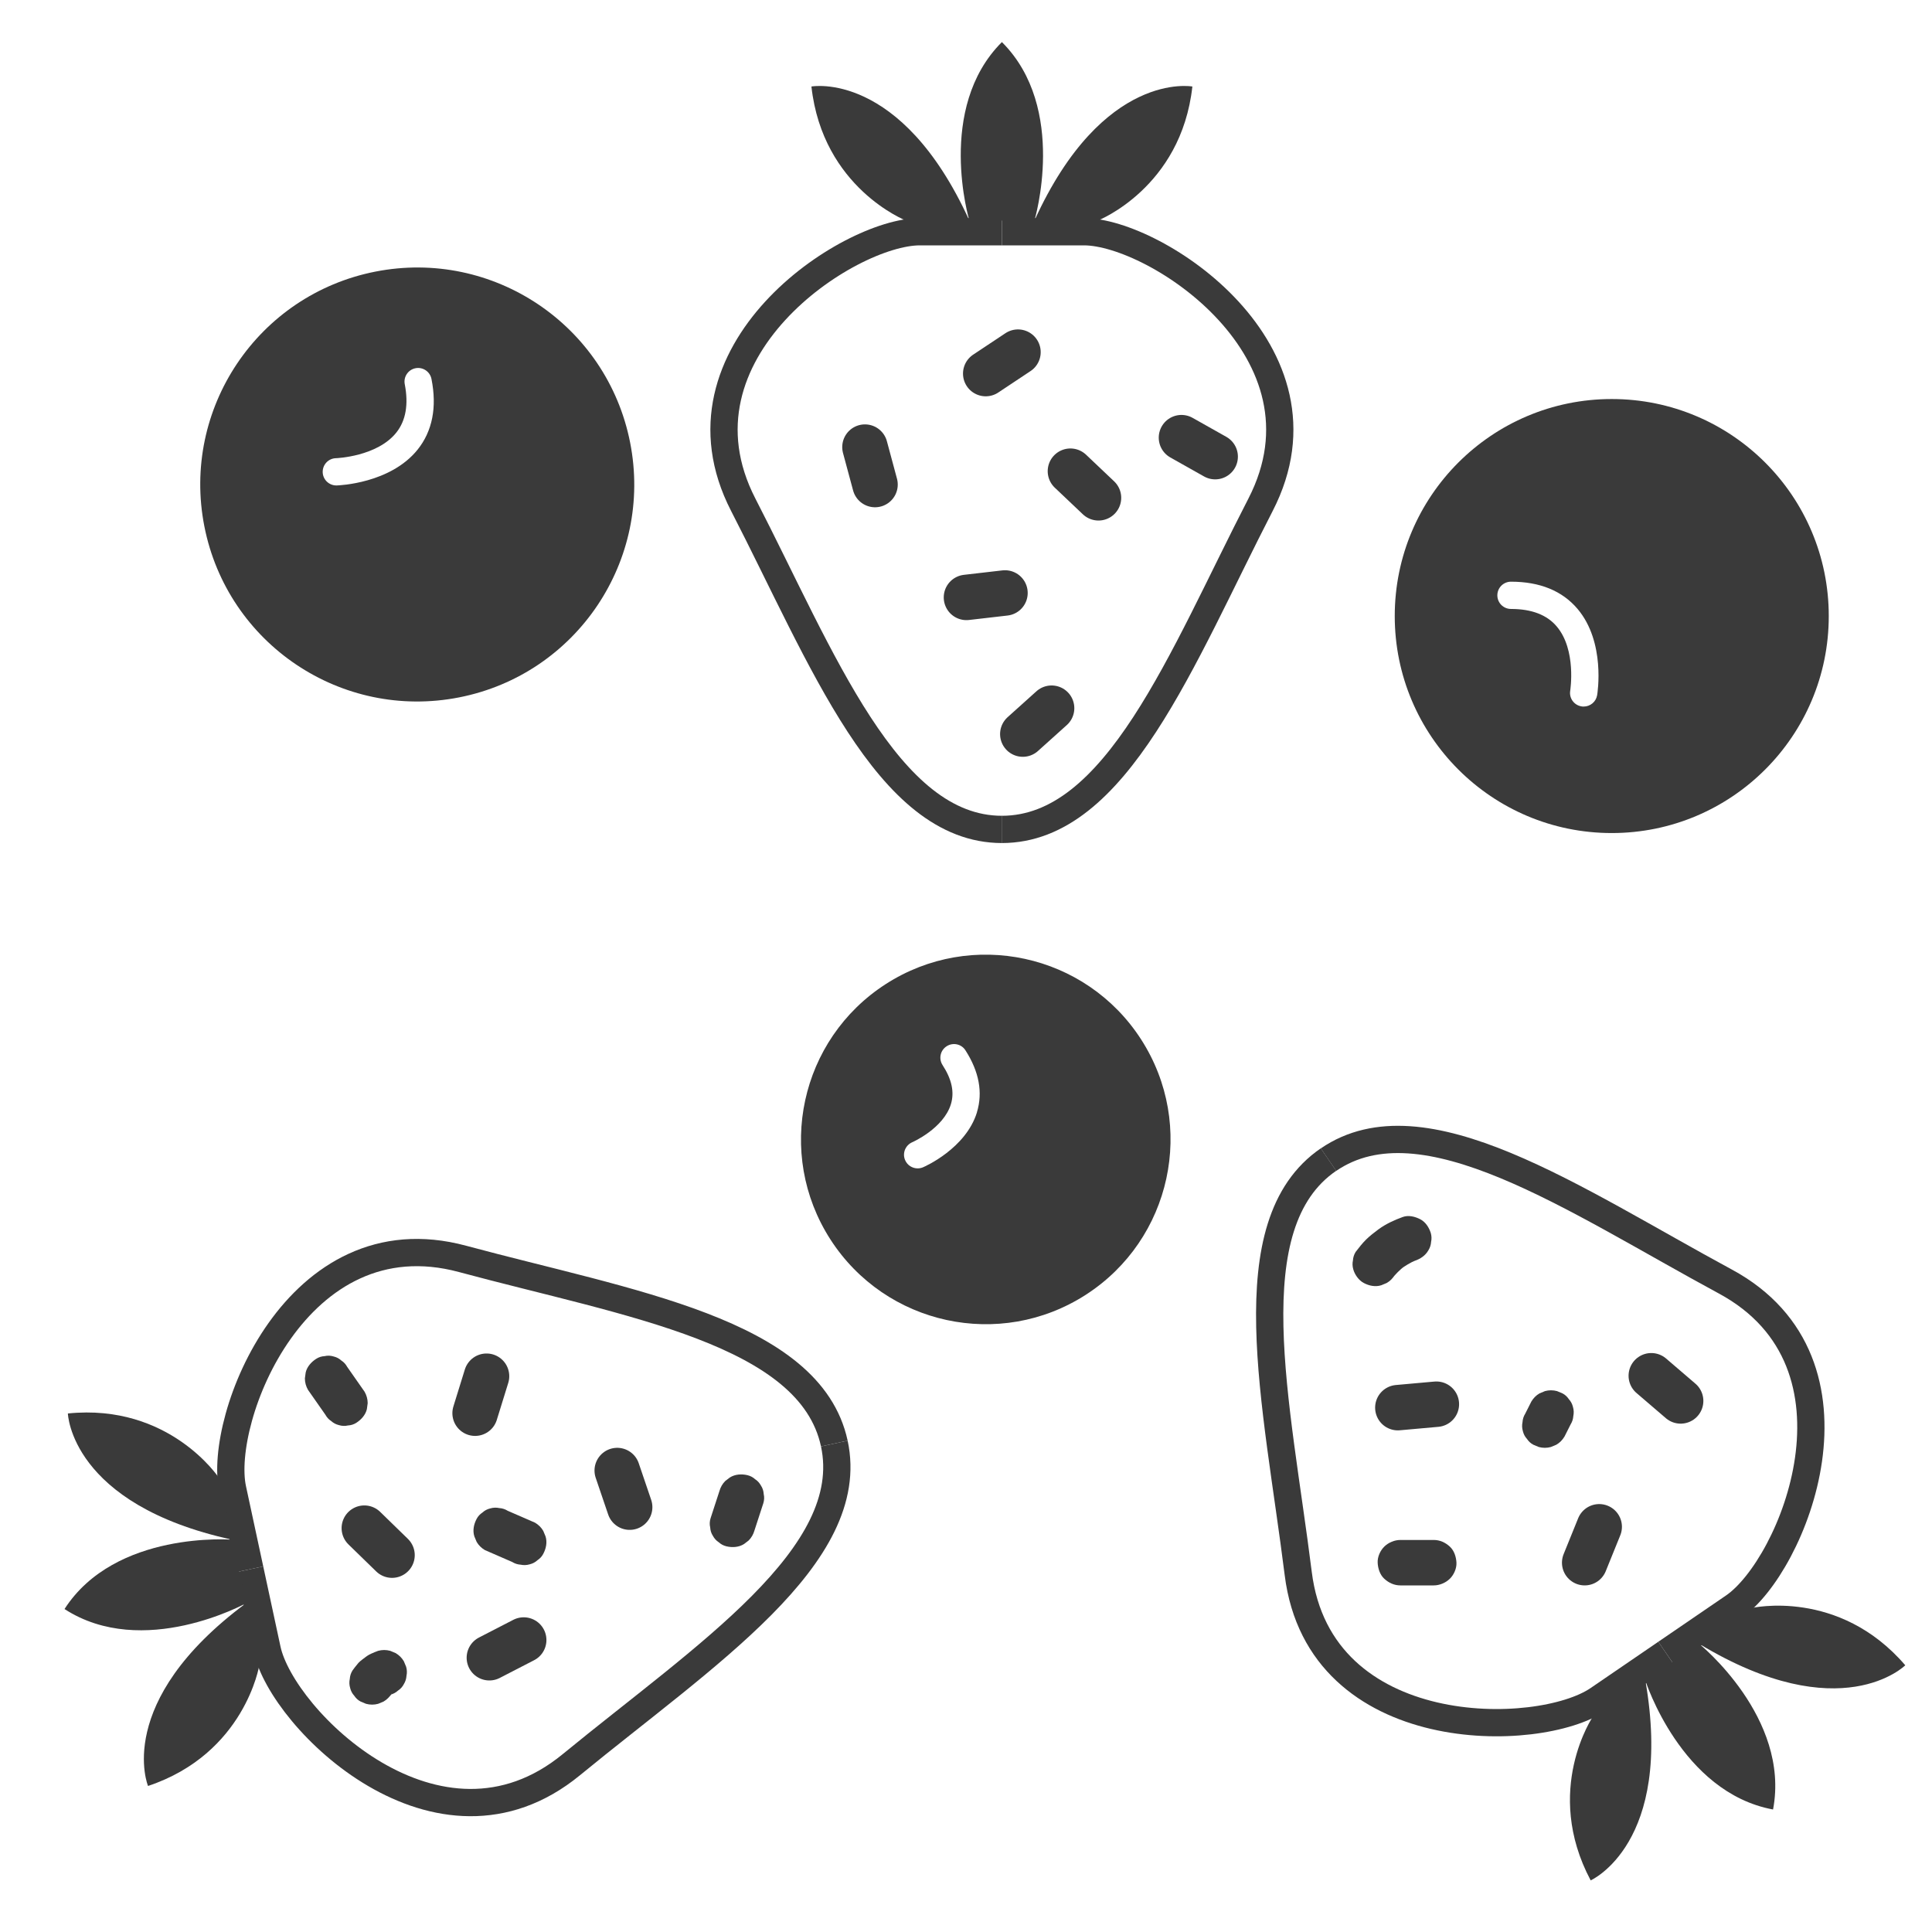
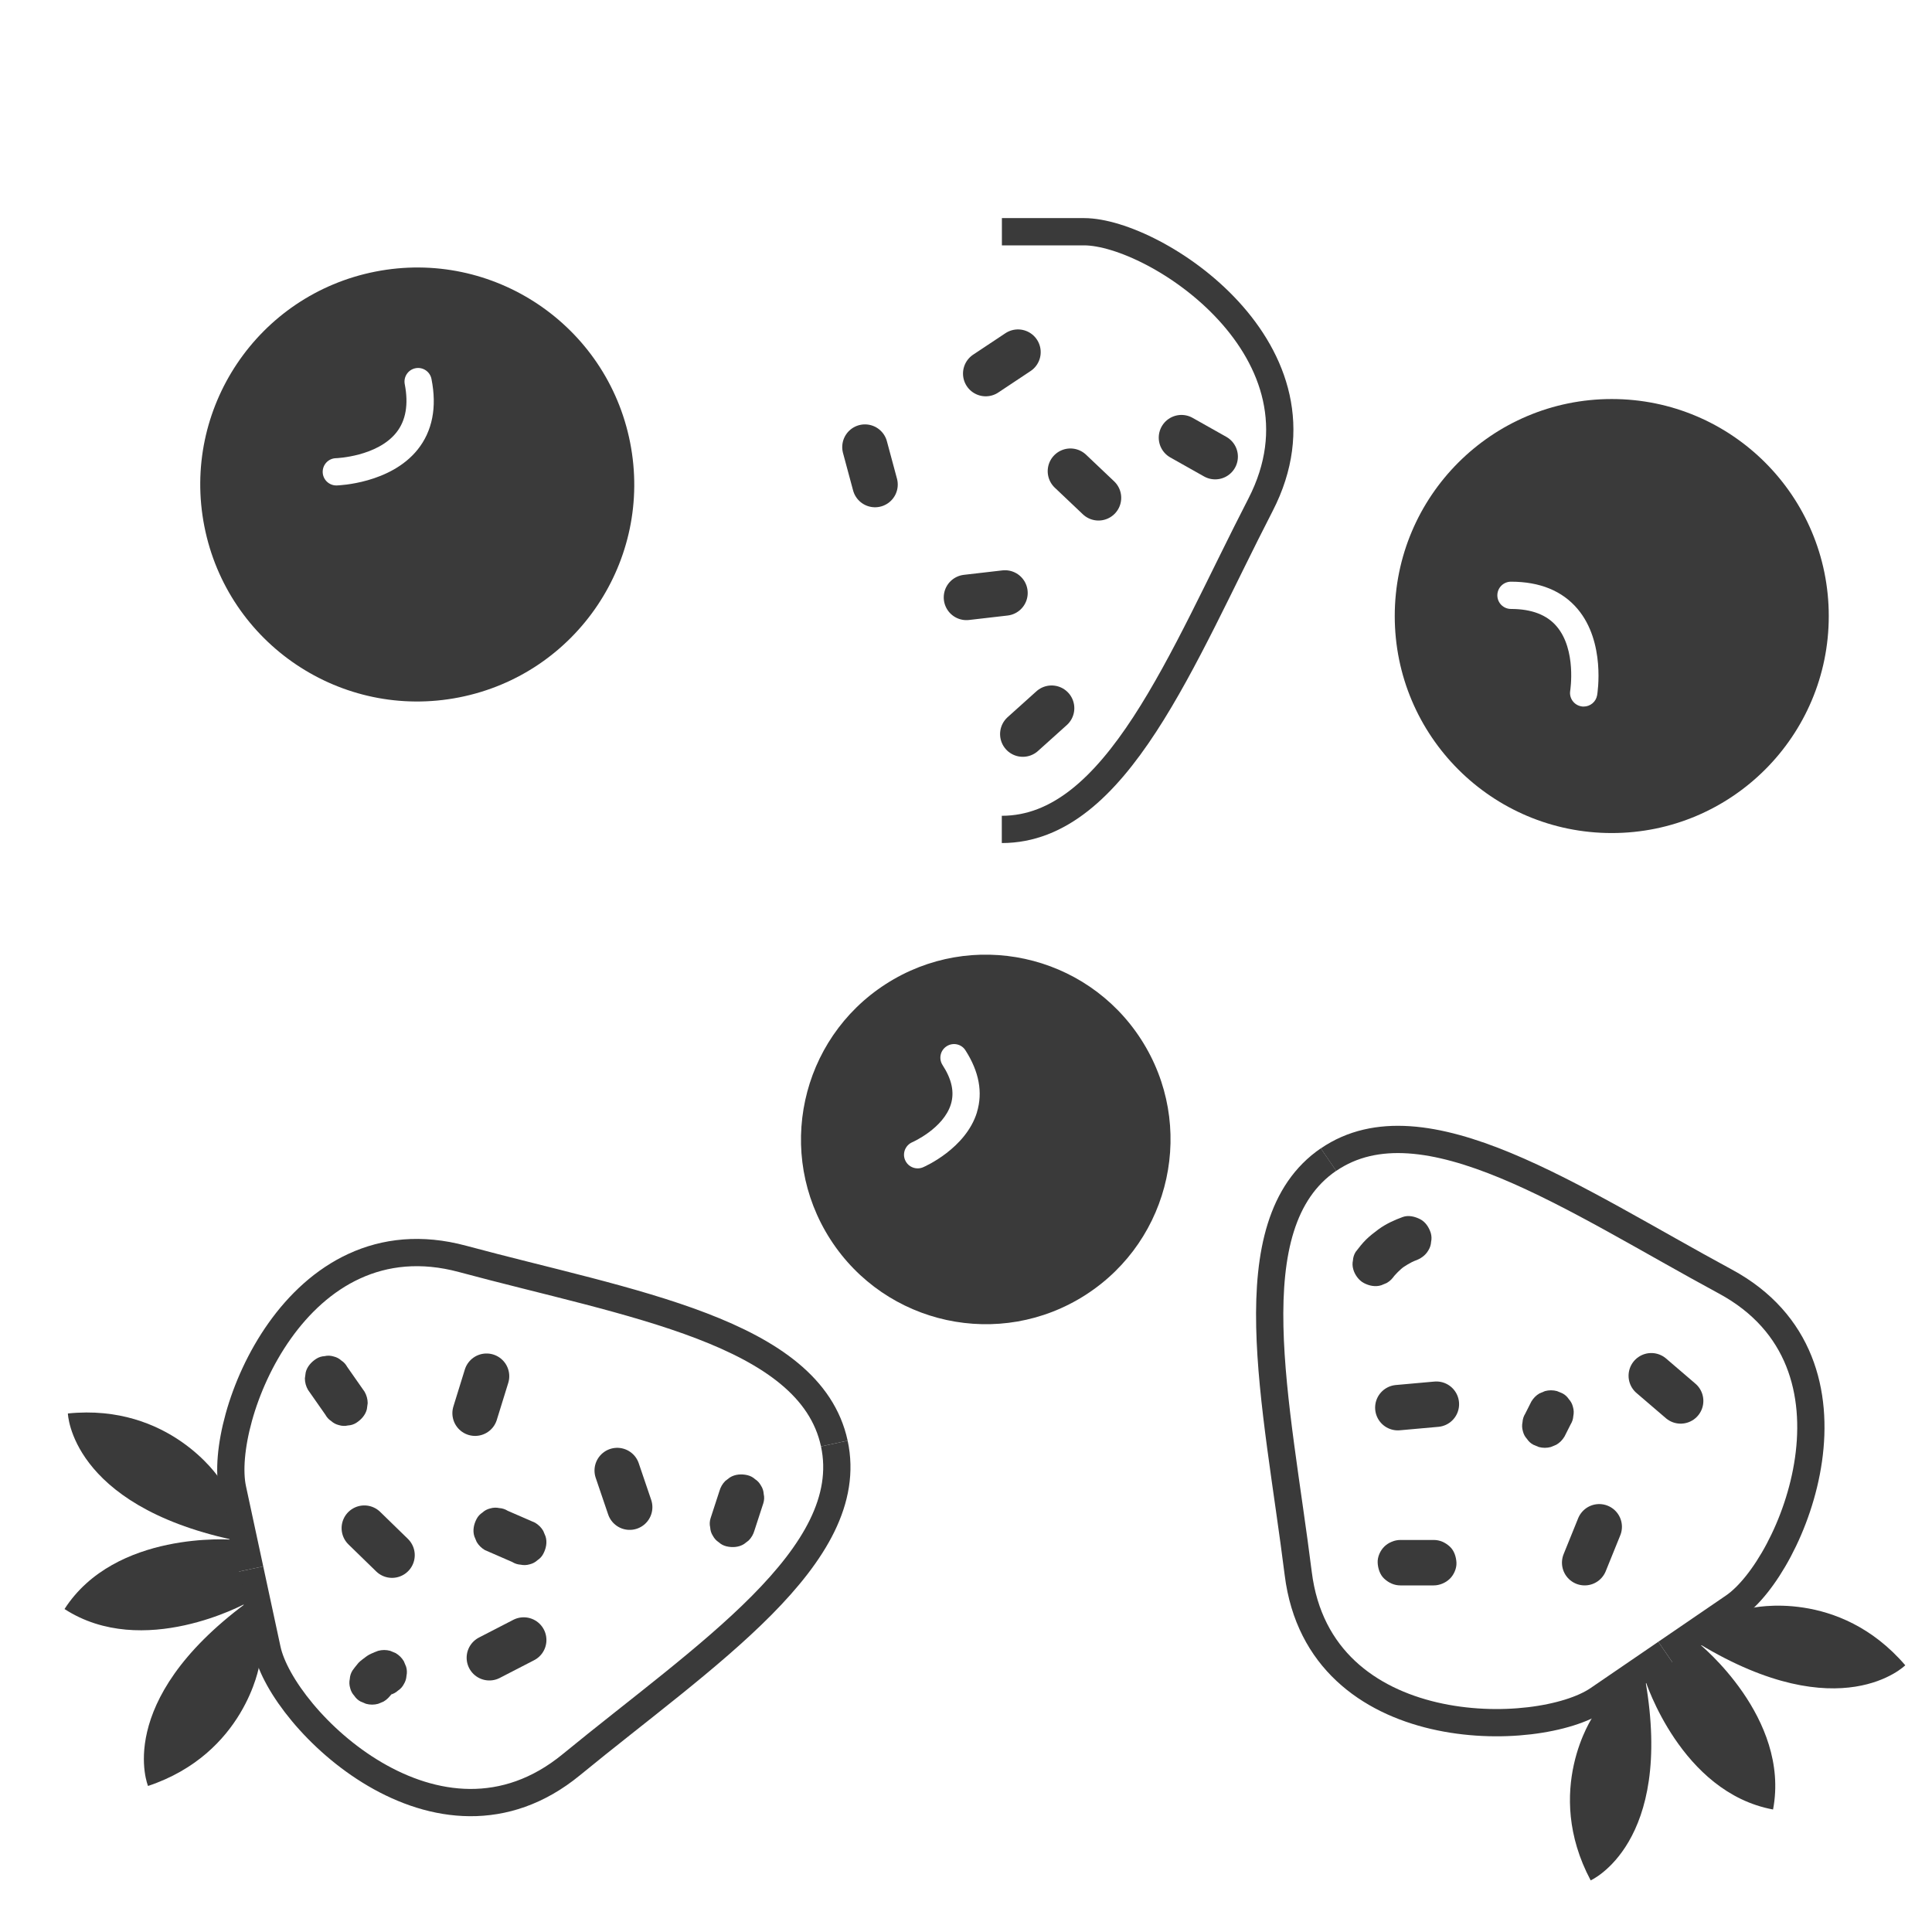
<svg xmlns="http://www.w3.org/2000/svg" viewBox="0 0 212.6 212.6" height="75mm" width="75mm" id="Layer_1">
  <defs>
    <style>.cls-1{stroke-linecap:round;stroke-width:5px;}.cls-1,.cls-2{fill:none;stroke:#3a3a3a;stroke-miterlimit:10;}.cls-3,.cls-4{fill:#3a3a3a;}.cls-3,.cls-2{fill-rule:evenodd;}.cls-2{stroke-width:3px;}</style>
  </defs>
  <path d="M110.25,25.5h9.03c7.88,0,28.1,13.22,19.43,30.05-8.67,16.83-15.83,35.72-28.47,35.72" class="cls-2" />
-   <path d="M110.25,25.5h-9.03c-7.88,0-28.1,13.22-19.43,30.05,8.67,16.83,15.83,35.72,28.47,35.72" class="cls-2" />
-   <path d="M120.81,24.27s9.17-3.59,10.4-14.75c0,0-9.83-1.83-17.38,14.75,0,0,3.72-12.37-3.58-19.64-7.3,7.28-3.58,19.64-3.58,19.64-7.55-16.58-17.38-14.75-17.38-14.75,1.24,11.17,10.4,14.75,10.4,14.75h21.12Z" class="cls-4" />
  <line y2="50.25" x2="133.72" y1="48.16" x1="130.01" class="cls-1" />
  <line y2="54.78" x2="120.88" y1="51.85" x1="117.79" class="cls-1" />
  <line y2="41.11" x2="108.47" y1="38.75" x1="112.02" class="cls-1" />
  <line y2="53.32" x2="96.29" y1="49.2" x1="95.18" class="cls-1" />
  <line y2="65.25" x2="110.59" y1="65.74" x1="106.35" class="cls-1" />
  <line y2="77.93" x2="115.72" y1="80.78" x1="112.55" class="cls-1" />
  <path d="M27.5,172.68s-.24-1.13-1.9-8.83c-1.66-7.7,7.02-30.25,25.3-25.32,18.28,4.93,38.25,7.96,40.91,20.32" class="cls-2" />
  <path d="M27.5,172.68s.24,1.13,1.9,8.83,18.83,24.69,33.47,12.68c14.64-12.01,31.6-22.99,28.94-35.34" class="cls-2" />
  <path d="M24.08,162.61s-5.43-8.21-16.61-7.07c0,0,.28,10,18.08,13.89,0,0-12.87-1.04-18.45,7.63,8.65,5.61,19.96-.63,19.96-.63-14.62,10.87-10.77,20.1-10.77,20.1,10.66-3.56,12.24-13.27,12.24-13.27l-4.44-20.65Z" class="cls-4" />
  <line y2="151.44" x2="53.54" y1="155.51" x1="52.28" class="cls-1" />
  <line y2="171.13" x2="43.14" y1="168.16" x1="40.09" class="cls-1" />
  <line y2="180.47" x2="57.63" y1="182.42" x1="53.85" class="cls-1" />
  <line y2="161.82" x2="67.92" y1="165.85" x1="69.29" class="cls-1" />
  <path d="M183.33,181.9s-.95.65-7.46,5.1-30.66,4.95-33.01-13.84c-2.35-18.79-7.1-38.42,3.33-45.56" class="cls-2" />
  <path d="M183.33,181.9s.95-.65,7.46-5.1c6.5-4.45,15.73-26.78-.93-35.78-16.66-9-33.23-20.55-43.67-13.41" class="cls-2" />
  <path d="M175.3,188.87s-5.54,8.13-.26,18.05c0,0,9.15-4.04,6.02-21.99,0,0,3.91,12.31,14.05,14.19,1.92-10.13-8.13-18.23-8.13-18.23,15.59,9.42,22.68,2.36,22.68,2.36-7.32-8.52-16.91-6.3-16.91-6.3l-17.44,11.93Z" class="cls-4" />
  <line y2="154.9" x2="153.82" y1="154.52" x1="158.06" class="cls-1" />
  <line y2="168.01" x2="175.98" y1="171.96" x1="174.38" class="cls-1" />
  <line y2="151.39" x2="181.71" y1="154.16" x1="184.94" class="cls-1" />
  <path d="M177.36,43.91c-13.19,0-23.88,10.69-23.88,23.88s10.69,23.88,23.88,23.88,23.88-10.69,23.88-23.88-10.69-23.88-23.88-23.88ZM175.75,76.5c-.12.73-.76,1.25-1.48,1.25-.08,0-.17,0-.25-.02-.82-.14-1.37-.91-1.23-1.73,0-.04.71-4.48-1.49-7.07-1.08-1.28-2.78-1.92-5.03-1.92-.83,0-1.5-.67-1.5-1.5s.67-1.5,1.5-1.5c3.18,0,5.65,1.01,7.33,3,3.09,3.66,2.19,9.26,2.15,9.5Z" class="cls-3" />
  <path d="M69.34,48.7c-2.55-12.94-15.1-21.36-28.04-18.81-12.94,2.55-21.36,15.1-18.81,28.04s15.1,21.36,28.04,18.81,21.36-15.1,18.81-28.04ZM45.96,49.47c-3,3.74-8.67,3.94-8.91,3.95-.01,0-.03,0-.04,0-.81,0-1.48-.65-1.5-1.46-.02-.83.63-1.52,1.46-1.54.04,0,4.54-.17,6.65-2.83,1.04-1.31,1.35-3.1.92-5.31-.16-.81.37-1.6,1.18-1.76.81-.16,1.6.37,1.76,1.18.62,3.12.1,5.74-1.52,7.77Z" class="cls-3" />
  <path d="M125.57,114.38c-6.08-9.44-18.66-12.17-28.1-6.09-9.44,6.08-12.17,18.66-6.09,28.1,6.08,9.44,18.66,12.17,28.1,6.09,9.44-6.08,12.17-18.66,6.09-28.1ZM107.51,122.39c-1.23,4-5.75,5.98-5.94,6.06-.19.08-.39.12-.59.12-.58,0-1.14-.34-1.38-.91-.33-.76.03-1.64.79-1.97.03-.01,3.44-1.52,4.25-4.19.4-1.32.1-2.73-.92-4.3-.45-.7-.25-1.62.45-2.07.7-.45,1.63-.25,2.07.45,1.5,2.34,1.93,4.63,1.26,6.82Z" class="cls-3" />
  <path d="M83.02,168.42c.33-1,.66-2,.98-3.01.1-.33.12-.66.04-1-.02-.33-.11-.64-.3-.93-.16-.29-.37-.53-.64-.7-.24-.22-.52-.37-.85-.45-.64-.15-1.36-.11-1.93.25l-.51.39c-.31.31-.52.68-.64,1.1-.33,1-.66,2-.98,3.01-.1.33-.12.66-.04,1,.02.33.11.64.3.93.16.29.37.53.64.7.24.22.52.37.85.45.64.15,1.36.11,1.93-.25l.51-.39c.31-.31.52-.68.64-1.1h0Z" class="cls-4" />
  <path d="M33.89,152.94c.64.91,1.27,1.82,1.91,2.73.16.29.37.53.64.7.24.22.52.37.85.45.33.1.66.12,1,.04.33-.02.64-.11.93-.3.53-.34,1-.86,1.15-1.49l.09-.66c0-.45-.12-.87-.34-1.26-.64-.91-1.27-1.82-1.91-2.73-.16-.29-.37-.53-.64-.7-.24-.22-.52-.37-.85-.45-.33-.1-.66-.12-1-.04-.33.02-.64.11-.93.3-.53.34-1,.86-1.15,1.49l-.09.66c0,.45.12.87.34,1.26h0Z" class="cls-4" />
  <path d="M53.35,170.57c1,.44,2.01.87,3.01,1.31.29.18.6.28.93.3.33.07.66.06,1-.04.33-.08.61-.23.85-.45.27-.18.49-.41.64-.7.31-.58.46-1.28.25-1.93l-.25-.6c-.22-.38-.52-.67-.9-.9l-3.01-1.31c-.29-.18-.6-.28-.93-.3-.33-.07-.66-.06-1,.04-.33.08-.61.23-.85.45-.27.18-.49.41-.64.7-.31.58-.46,1.28-.25,1.93l.25.6c.22.38.52.67.9.9h0Z" class="cls-4" />
  <path d="M43.11,186.36s.06-.08.09-.12l-.39.51c.14-.18.3-.35.49-.49l-.51.39c.18-.14.38-.26.59-.35l-.6.25c.05-.02.1-.04.16-.06.33-.08.61-.23.85-.45.27-.18.49-.41.64-.7.18-.29.28-.6.3-.93.07-.33.06-.66-.04-1l-.25-.6c-.22-.38-.52-.67-.9-.9l-.6-.25c-.44-.12-.89-.12-1.33,0-.27.09-.52.21-.78.32-.07.03-.13.06-.2.1-.13.07-.25.15-.37.24-.27.21-.57.41-.81.66-.05.05-.1.11-.14.17-.18.22-.36.44-.52.67-.18.29-.28.6-.3.93-.07.33-.06.66.04,1,.08.33.23.61.45.85.18.27.41.49.7.64l.6.25c.44.12.89.12,1.33,0l.6-.25c.38-.22.67-.52.9-.9h0Z" class="cls-4" />
  <path d="M154.36,133.92c-.94.34-1.85.76-2.66,1.35-.47.35-.94.71-1.36,1.12s-.79.89-1.16,1.37c-.18.29-.28.6-.3.93-.07.33-.06.66.04,1,.16.58.61,1.21,1.15,1.49.58.31,1.28.46,1.93.25l.6-.25c.38-.22.67-.52.9-.9l.04-.05-.39.51c.41-.53.89-1.01,1.42-1.42l-.51.39c.55-.42,1.15-.78,1.79-1.05l-.6.25c.15-.06.29-.12.44-.17.62-.22,1.15-.56,1.49-1.15.18-.29.28-.6.3-.93.07-.33.06-.66-.04-1-.2-.6-.57-1.19-1.15-1.49s-1.3-.48-1.93-.25h0Z" class="cls-4" />
  <path d="M168.51,154.23l-.67,1.33c-.18.29-.28.6-.3.93-.07.33-.06.66.04,1,.08.33.23.61.45.85.18.27.41.49.7.64l.6.25c.44.12.89.12,1.33,0l.6-.25c.38-.22.67-.52.9-.9l.67-1.33c.18-.29.28-.6.3-.93.07-.33.06-.66-.04-1-.08-.33-.23-.61-.45-.85-.18-.27-.41-.49-.7-.64l-.6-.25c-.44-.12-.89-.12-1.33,0l-.6.25c-.38.22-.67.52-.9.9h0Z" class="cls-4" />
-   <path d="M154.1,174.46h3.67c.64,0,1.31-.28,1.77-.73s.76-1.15.73-1.77-.24-1.32-.73-1.77-1.09-.73-1.77-.73h-3.67c-.64,0-1.31.28-1.77.73s-.76,1.15-.73,1.77.24,1.32.73,1.77,1.09.73,1.77.73h0Z" class="cls-4" />
+   <path d="M154.1,174.46h3.67c.64,0,1.31-.28,1.77-.73s.76-1.15.73-1.77-.24-1.32-.73-1.77-1.09-.73-1.77-.73h-3.67c-.64,0-1.31.28-1.77.73s-.76,1.15-.73,1.77.24,1.32.73,1.77,1.09.73,1.77.73Z" class="cls-4" />
</svg>